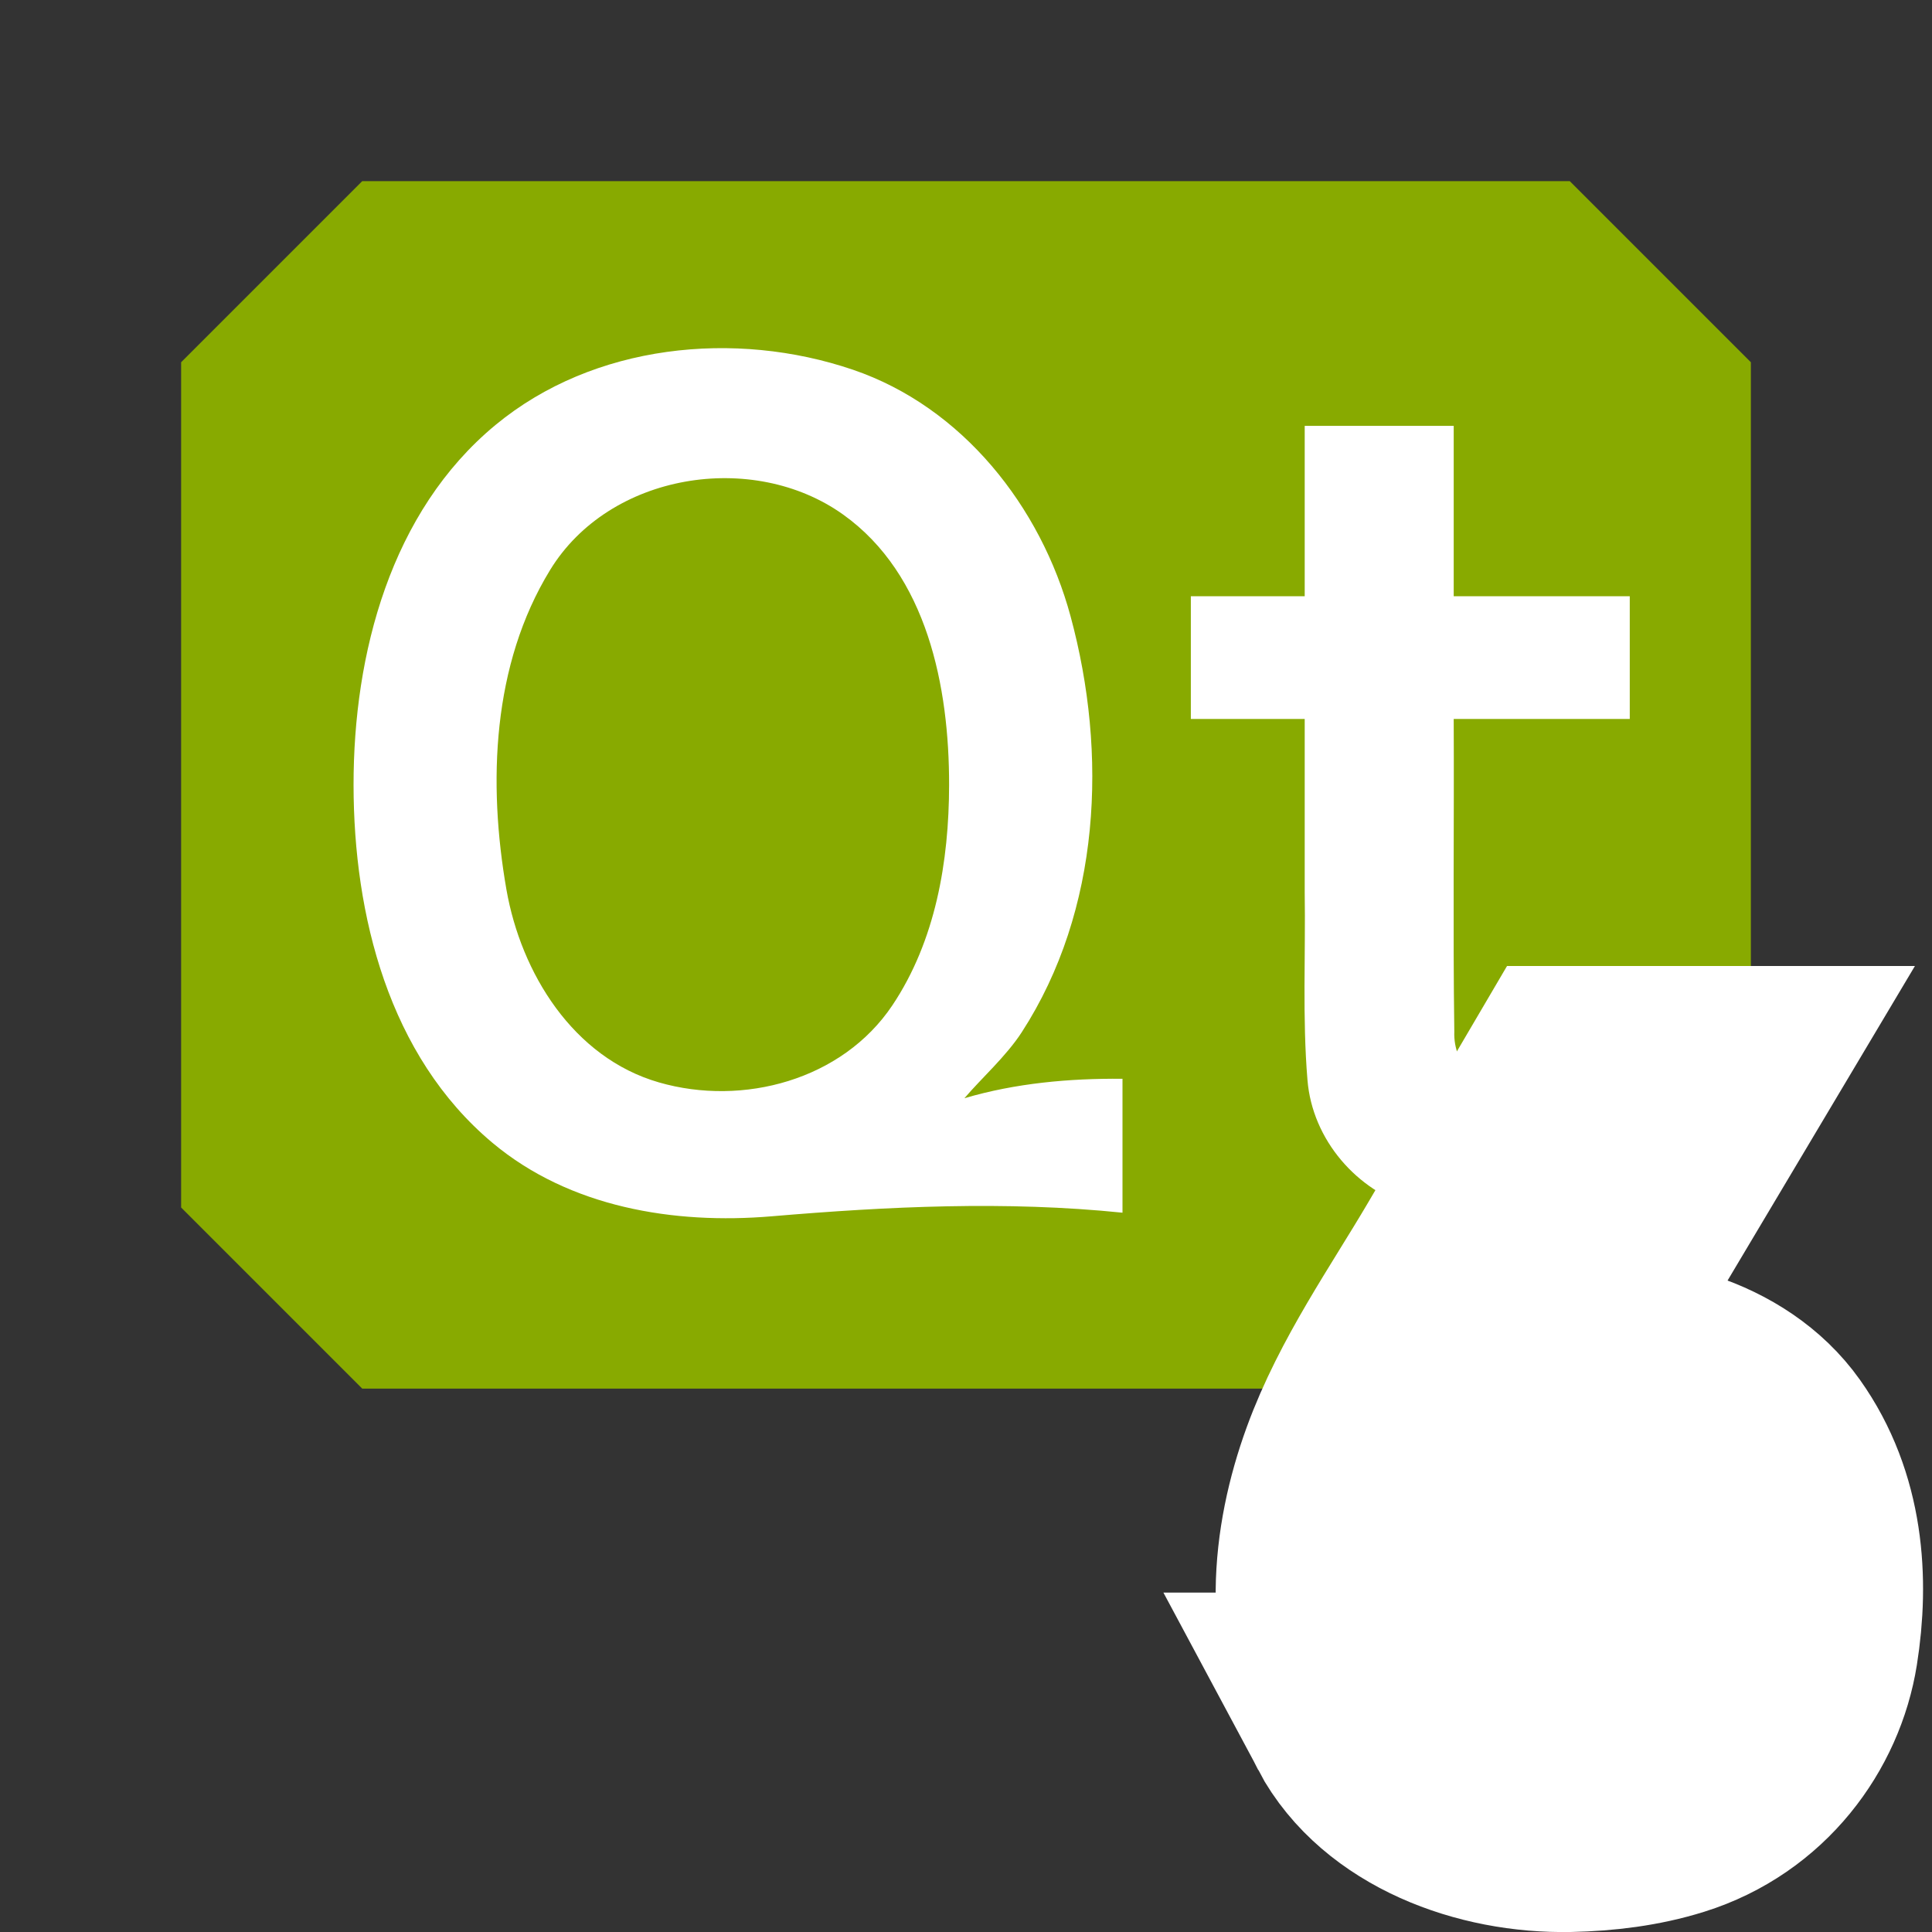
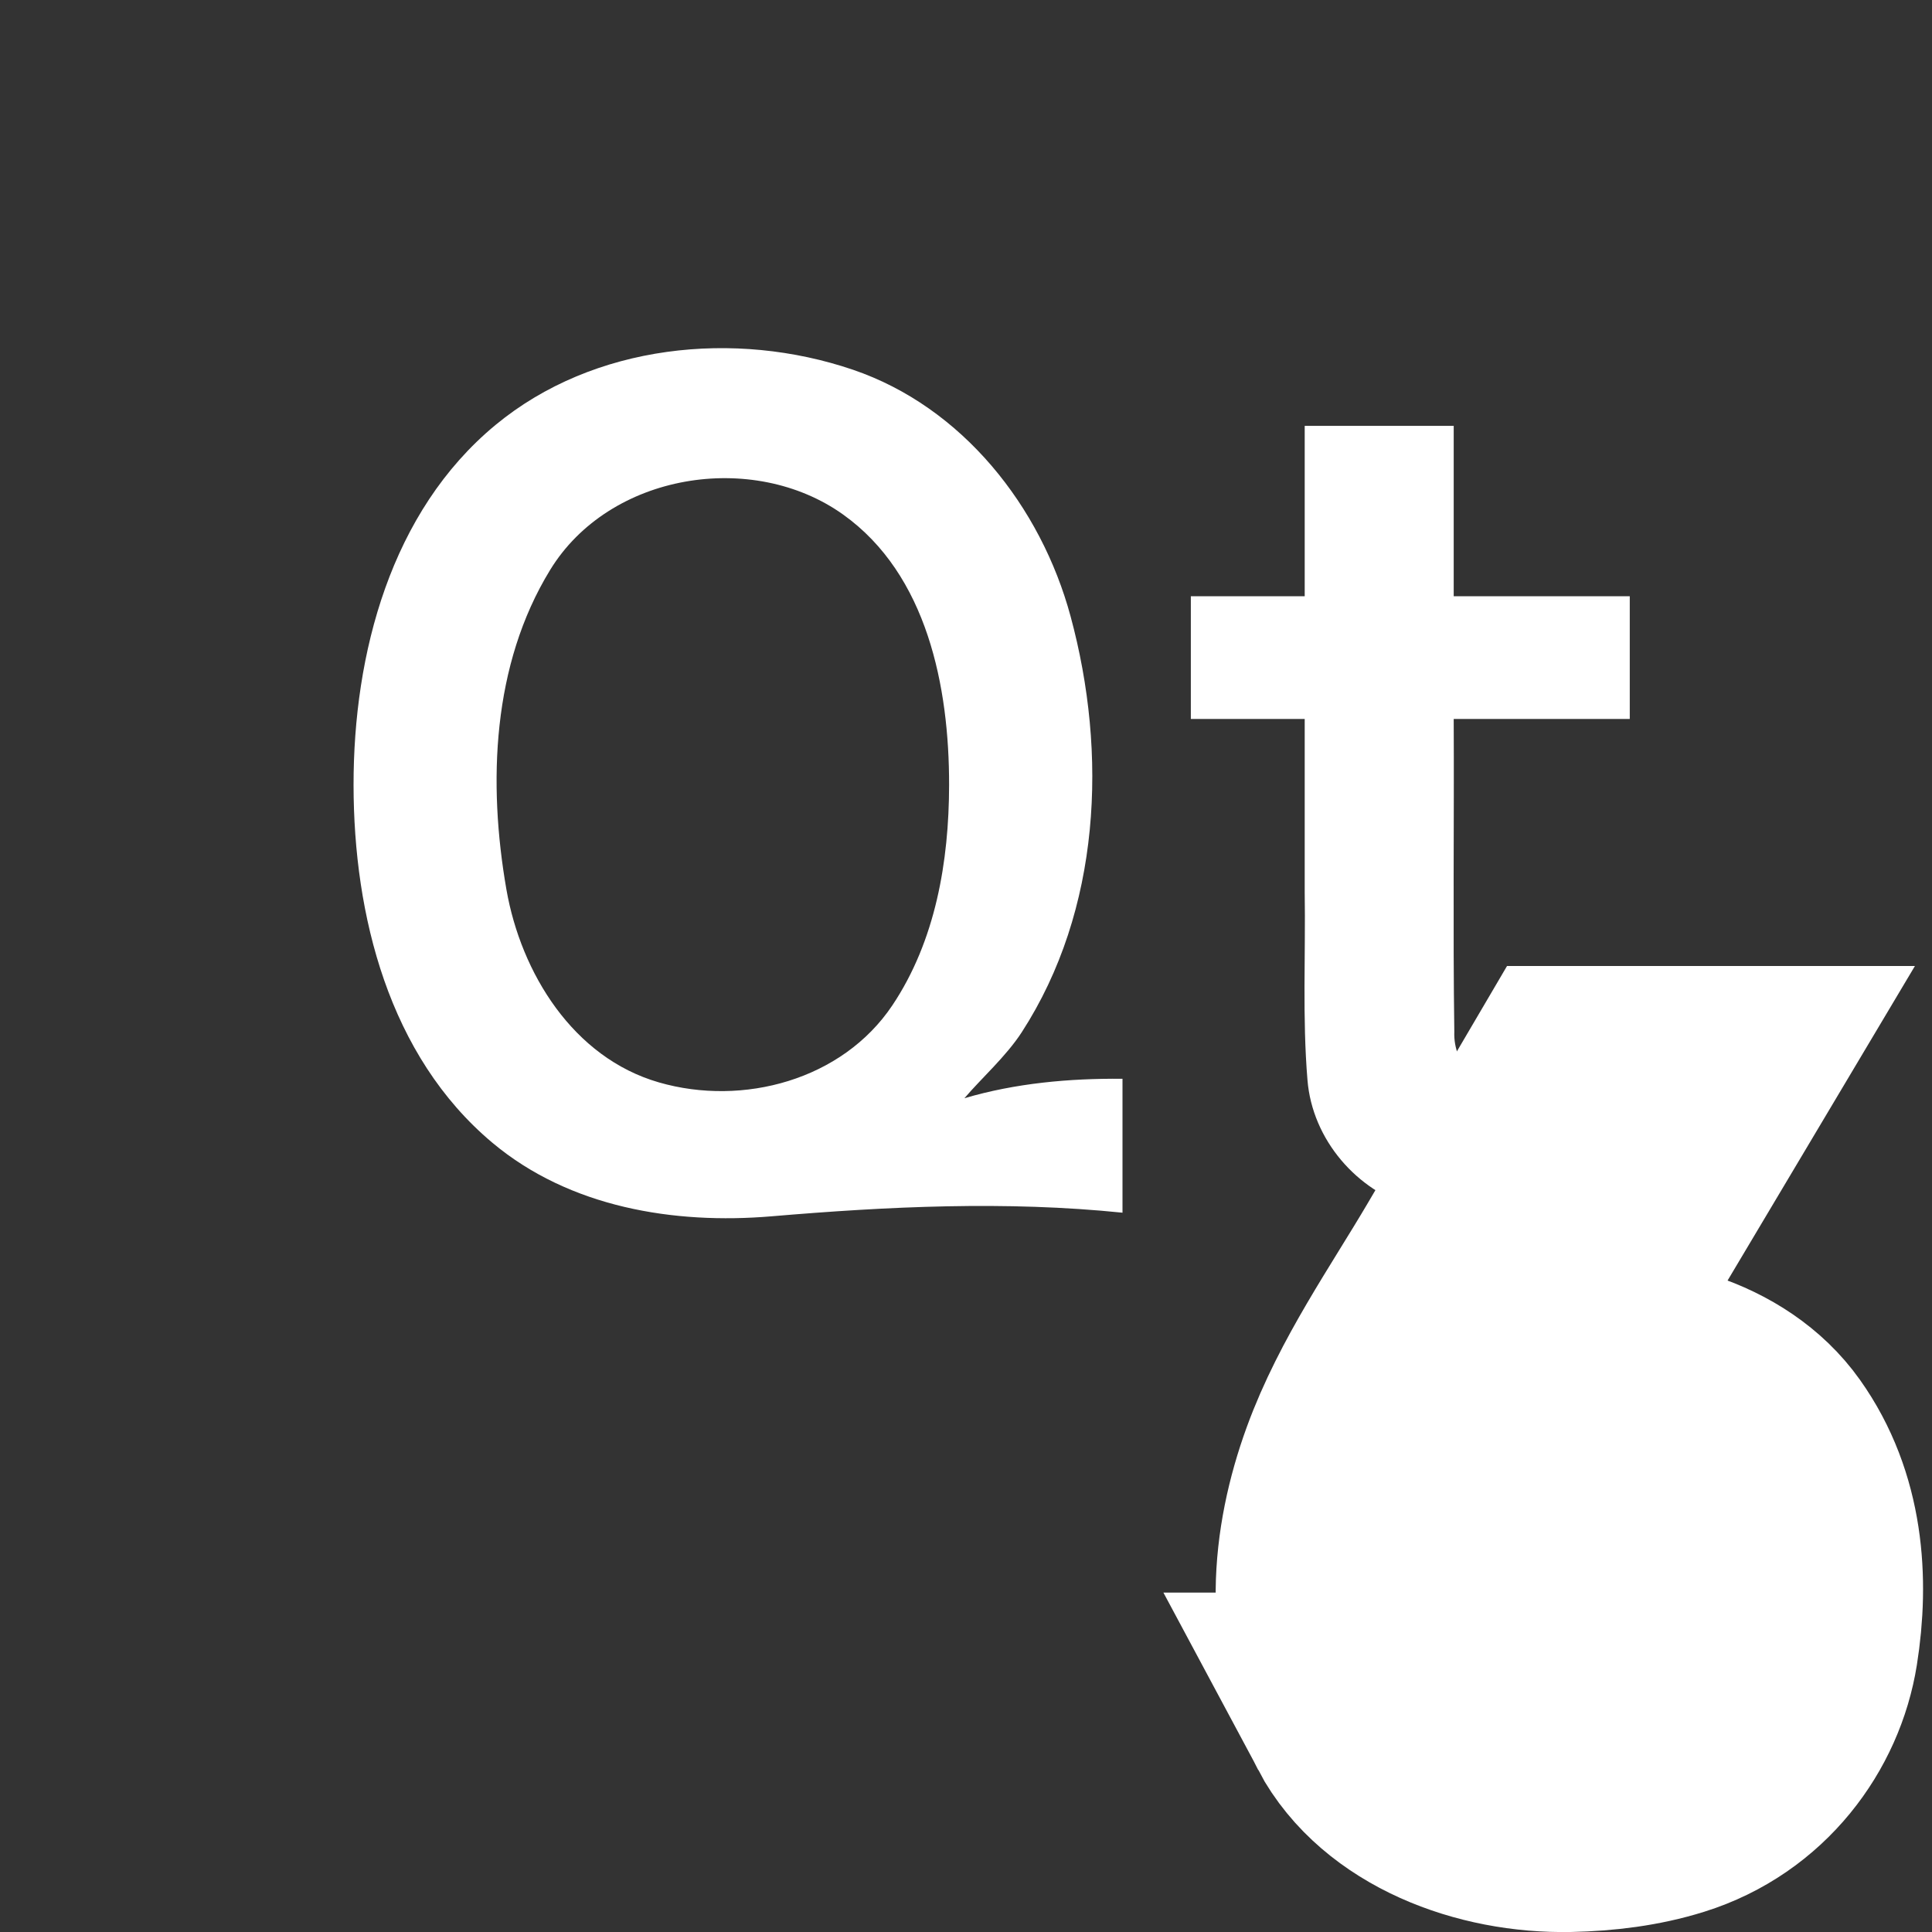
<svg xmlns="http://www.w3.org/2000/svg" xmlns:ns1="http://sodipodi.sourceforge.net/DTD/sodipodi-0.dtd" xmlns:ns2="http://www.inkscape.org/namespaces/inkscape" height="16" width="16" version="1.1" id="svg4" ns1:docname="issue_qt6.svg" ns2:export-filename="issue_qt6.png" ns2:export-xdpi="96" ns2:export-ydpi="96" ns2:version="1.3-alpha (2a5ddc9d23, 2023-03-29)">
  <rect width="100%" height="100%" fill="#333333" stroke="none" />
  <defs id="defs4" />
  <ns1:namedview id="namedview4" pagecolor="#ffffff" bordercolor="#000000" borderopacity="0.25" ns2:showpageshadow="2" ns2:pageopacity="0.0" ns2:pagecheckerboard="0" ns2:deskcolor="#d1d1d1" showgrid="true" ns2:zoom="56.8125" ns2:cx="8" ns2:cy="8" ns2:current-layer="svg4">
    <ns2:grid id="grid4" units="px" originx="0" originy="0" spacingx="0.5" spacingy="0.5" empcolor="#0099e5" empopacity="0.302" color="#0099e5" opacity="0.149" empspacing="2" dotted="false" gridanglex="30" gridanglez="30" visible="true" />
  </ns1:namedview>
-   <path d="m1.5 10v-7l1.5-1.5h10l1.5 1.5v7l-1.5 1.5h-10z" fill="#8a0" fill-rule="evenodd" id="path1" />
  <g fill="#fff" transform="translate(0 -1)" id="g3">
    <path d="m7.86 7.501c.001-.81-.18-1.742-.878-2.24-.747-.533-1.934-.345-2.426.459-.481.785-.516 1.764-.362 2.647.121.691.552 1.392 1.263 1.597.696.201 1.519-.02 1.933-.638.358-.535.469-1.193.47-1.824zm.127 2.594c.424-.125.869-.165 1.309-.161v1.109c-.967-.099-1.94-.052-2.907.03-.808.068-1.671-.073-2.311-.609-.859-.72-1.149-1.885-1.15-2.962-.001-1.087.307-2.265 1.176-2.983.812-.671 1.984-.789 2.96-.457.906.309 1.556 1.133 1.802 2.042.308 1.137.25 2.433-.404 3.444-.131.202-.337.384-.475.547z" id="path2" />
    <path d="m13.571 10.98c-.604.153-1.257.202-1.861.021-.473-.135-.842-.563-.882-1.056-.043-.517-.015-1.038-.023-1.556 0-.478 0-.957 0-1.435-.314 0-.628 0-.943 0 0-.339 0-.677 0-1.016h.943c0-.47 0-.941 0-1.411h1.234v1.411h1.458v1.016c-.486 0-.972 0-1.458 0 .004.863-.007 1.727.005 2.59-.011.279.219.504.49.521.348.044.7-.013 1.035-.105 0.0.34 0.0.681 0 1.021z" id="path3" />
  </g>
  <path d="m11.303 14.189c-.34-.639-.275-1.379-.038-2.029.218-.598.6-1.138.926-1.692l.862-1.468h1.046l-1.535 2.577s.161-.116.403-.146c.614-.076 1.291.11 1.621.575.344.484.386 1.078.299 1.626-.085.533-.461 1.055-1.072 1.246-.262.082-.541.116-.82.122-.677.014-1.4-.262-1.693-.811zm2.618-.642c.07-.415.032-.918-.381-1.187-.419-.272-1.14-.181-1.355.263-.187.386-.216.853.007 1.224.148.246.49.346.805.353.445.011.861-.27.925-.653z" stroke="#fff" stroke-width="2" id="path4" style="fill:#000000;paint-order:stroke fill markers" />
</svg>